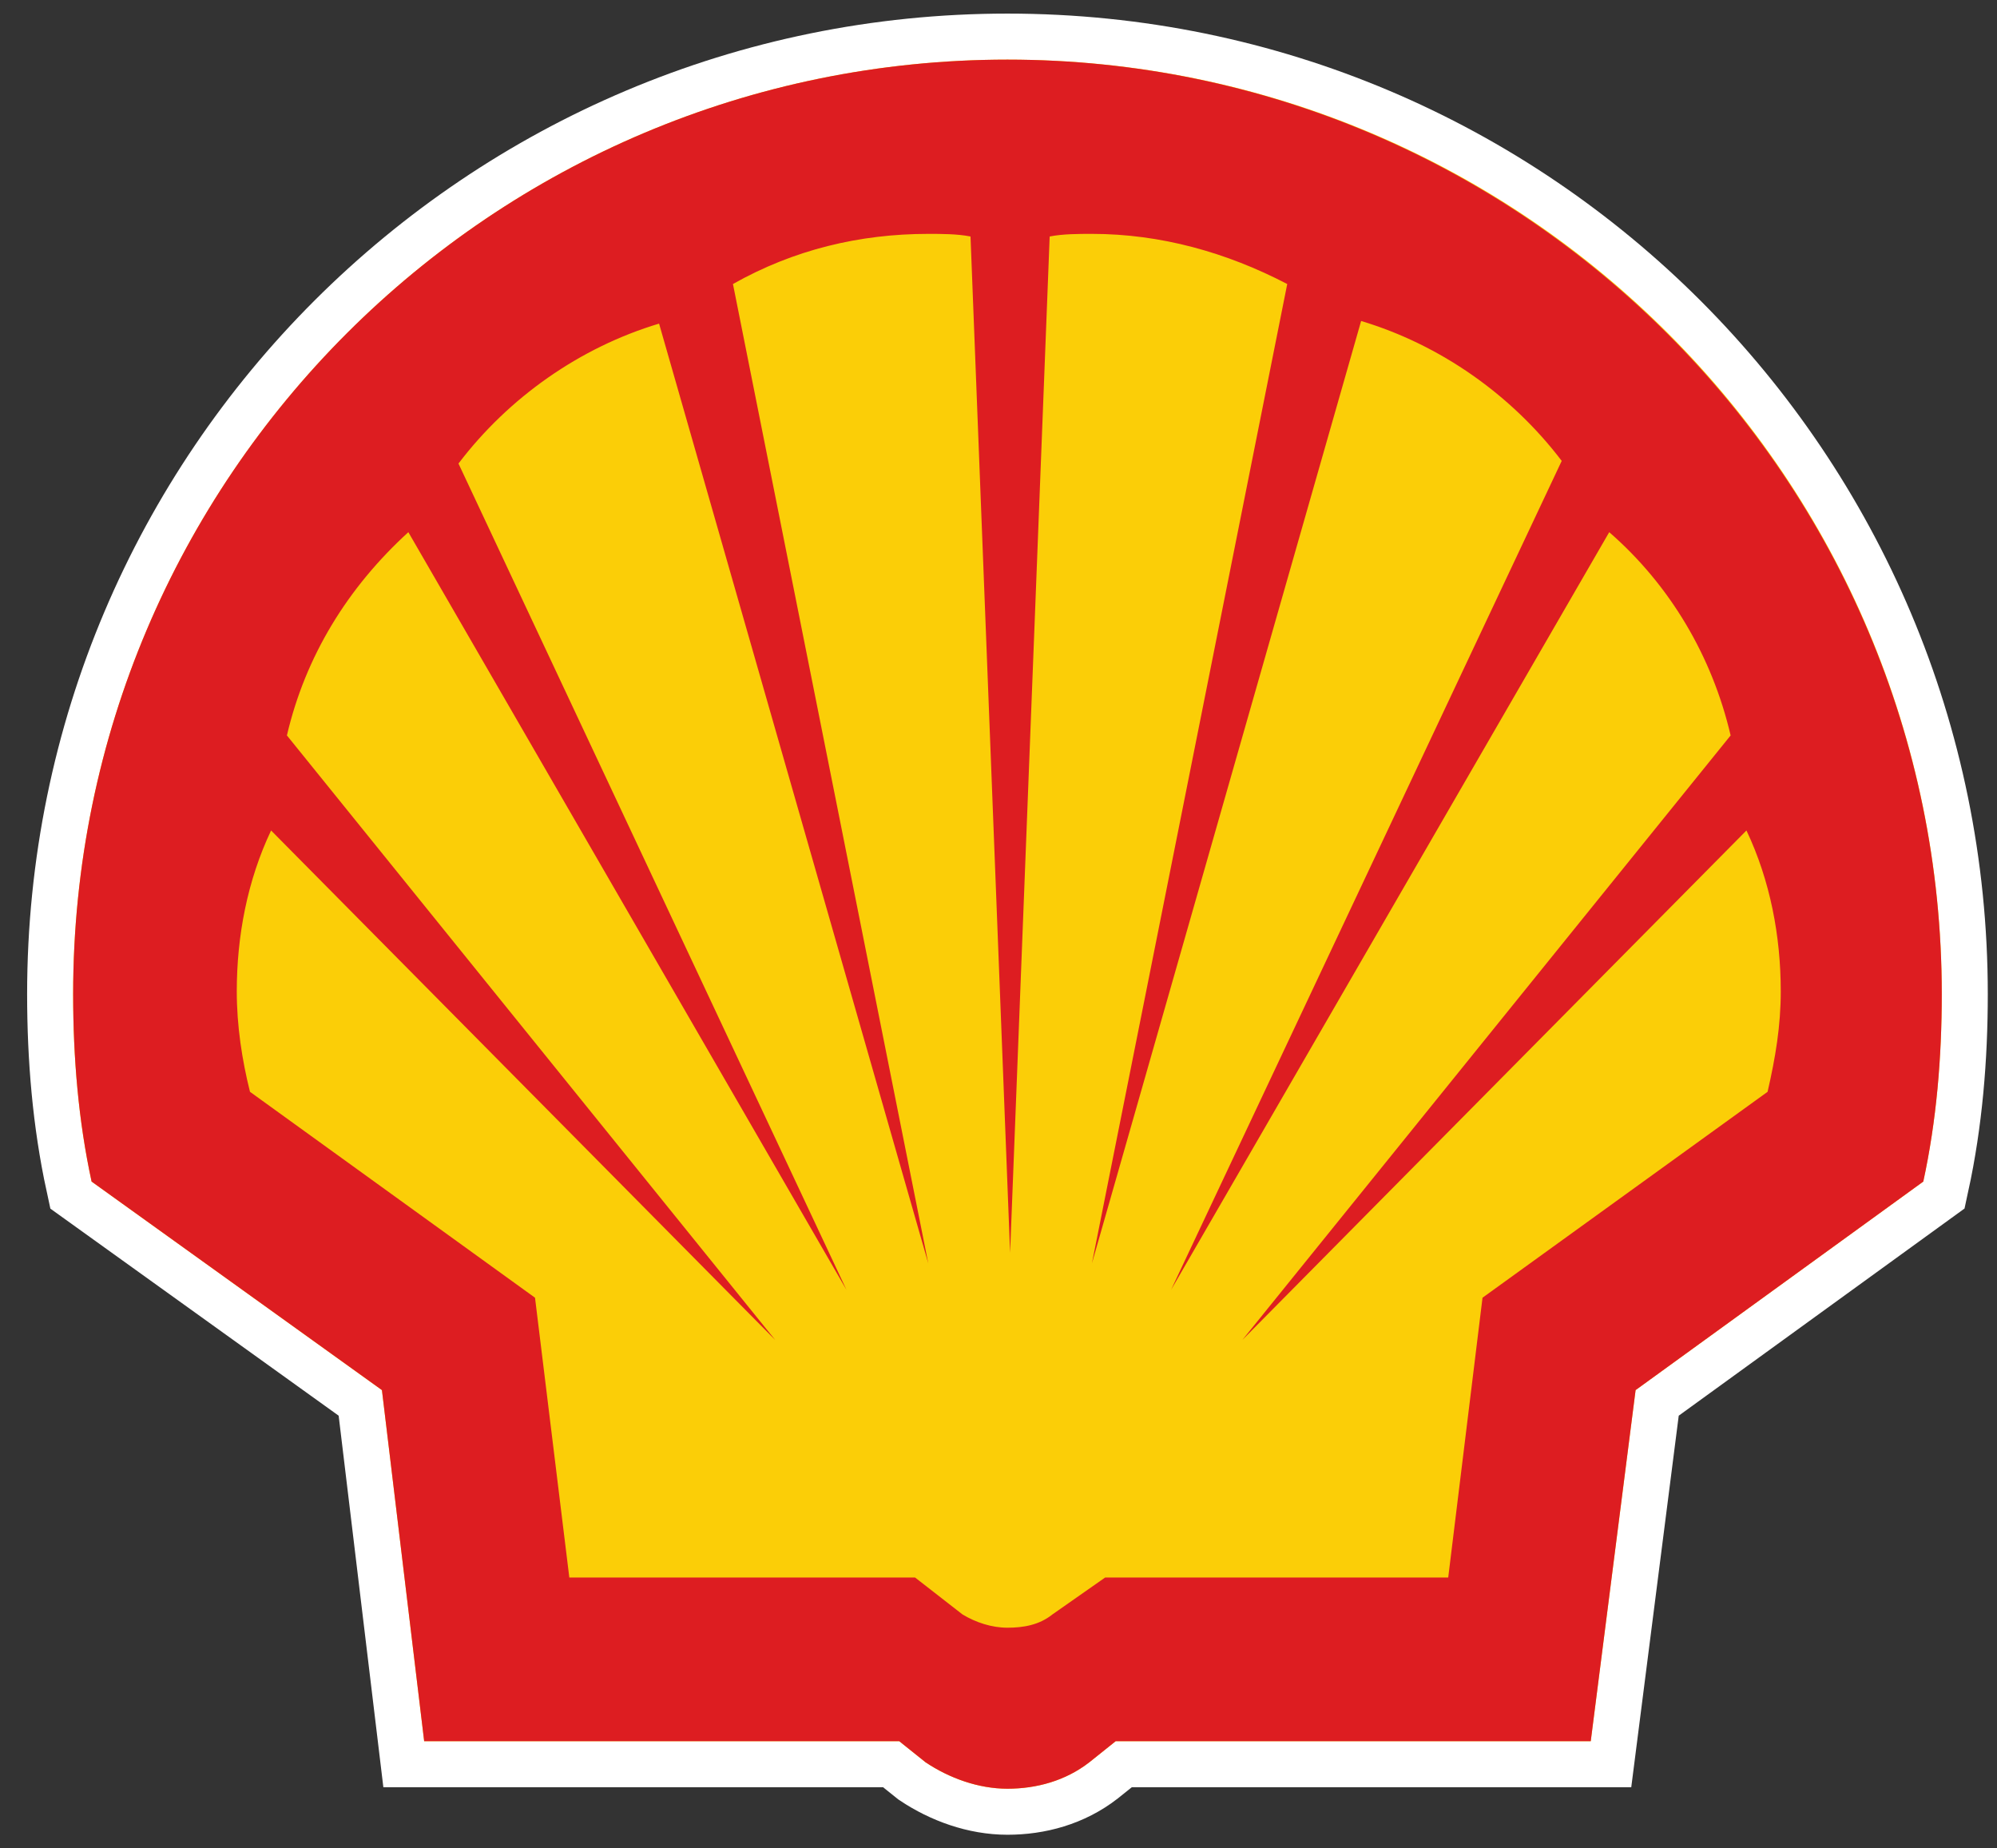
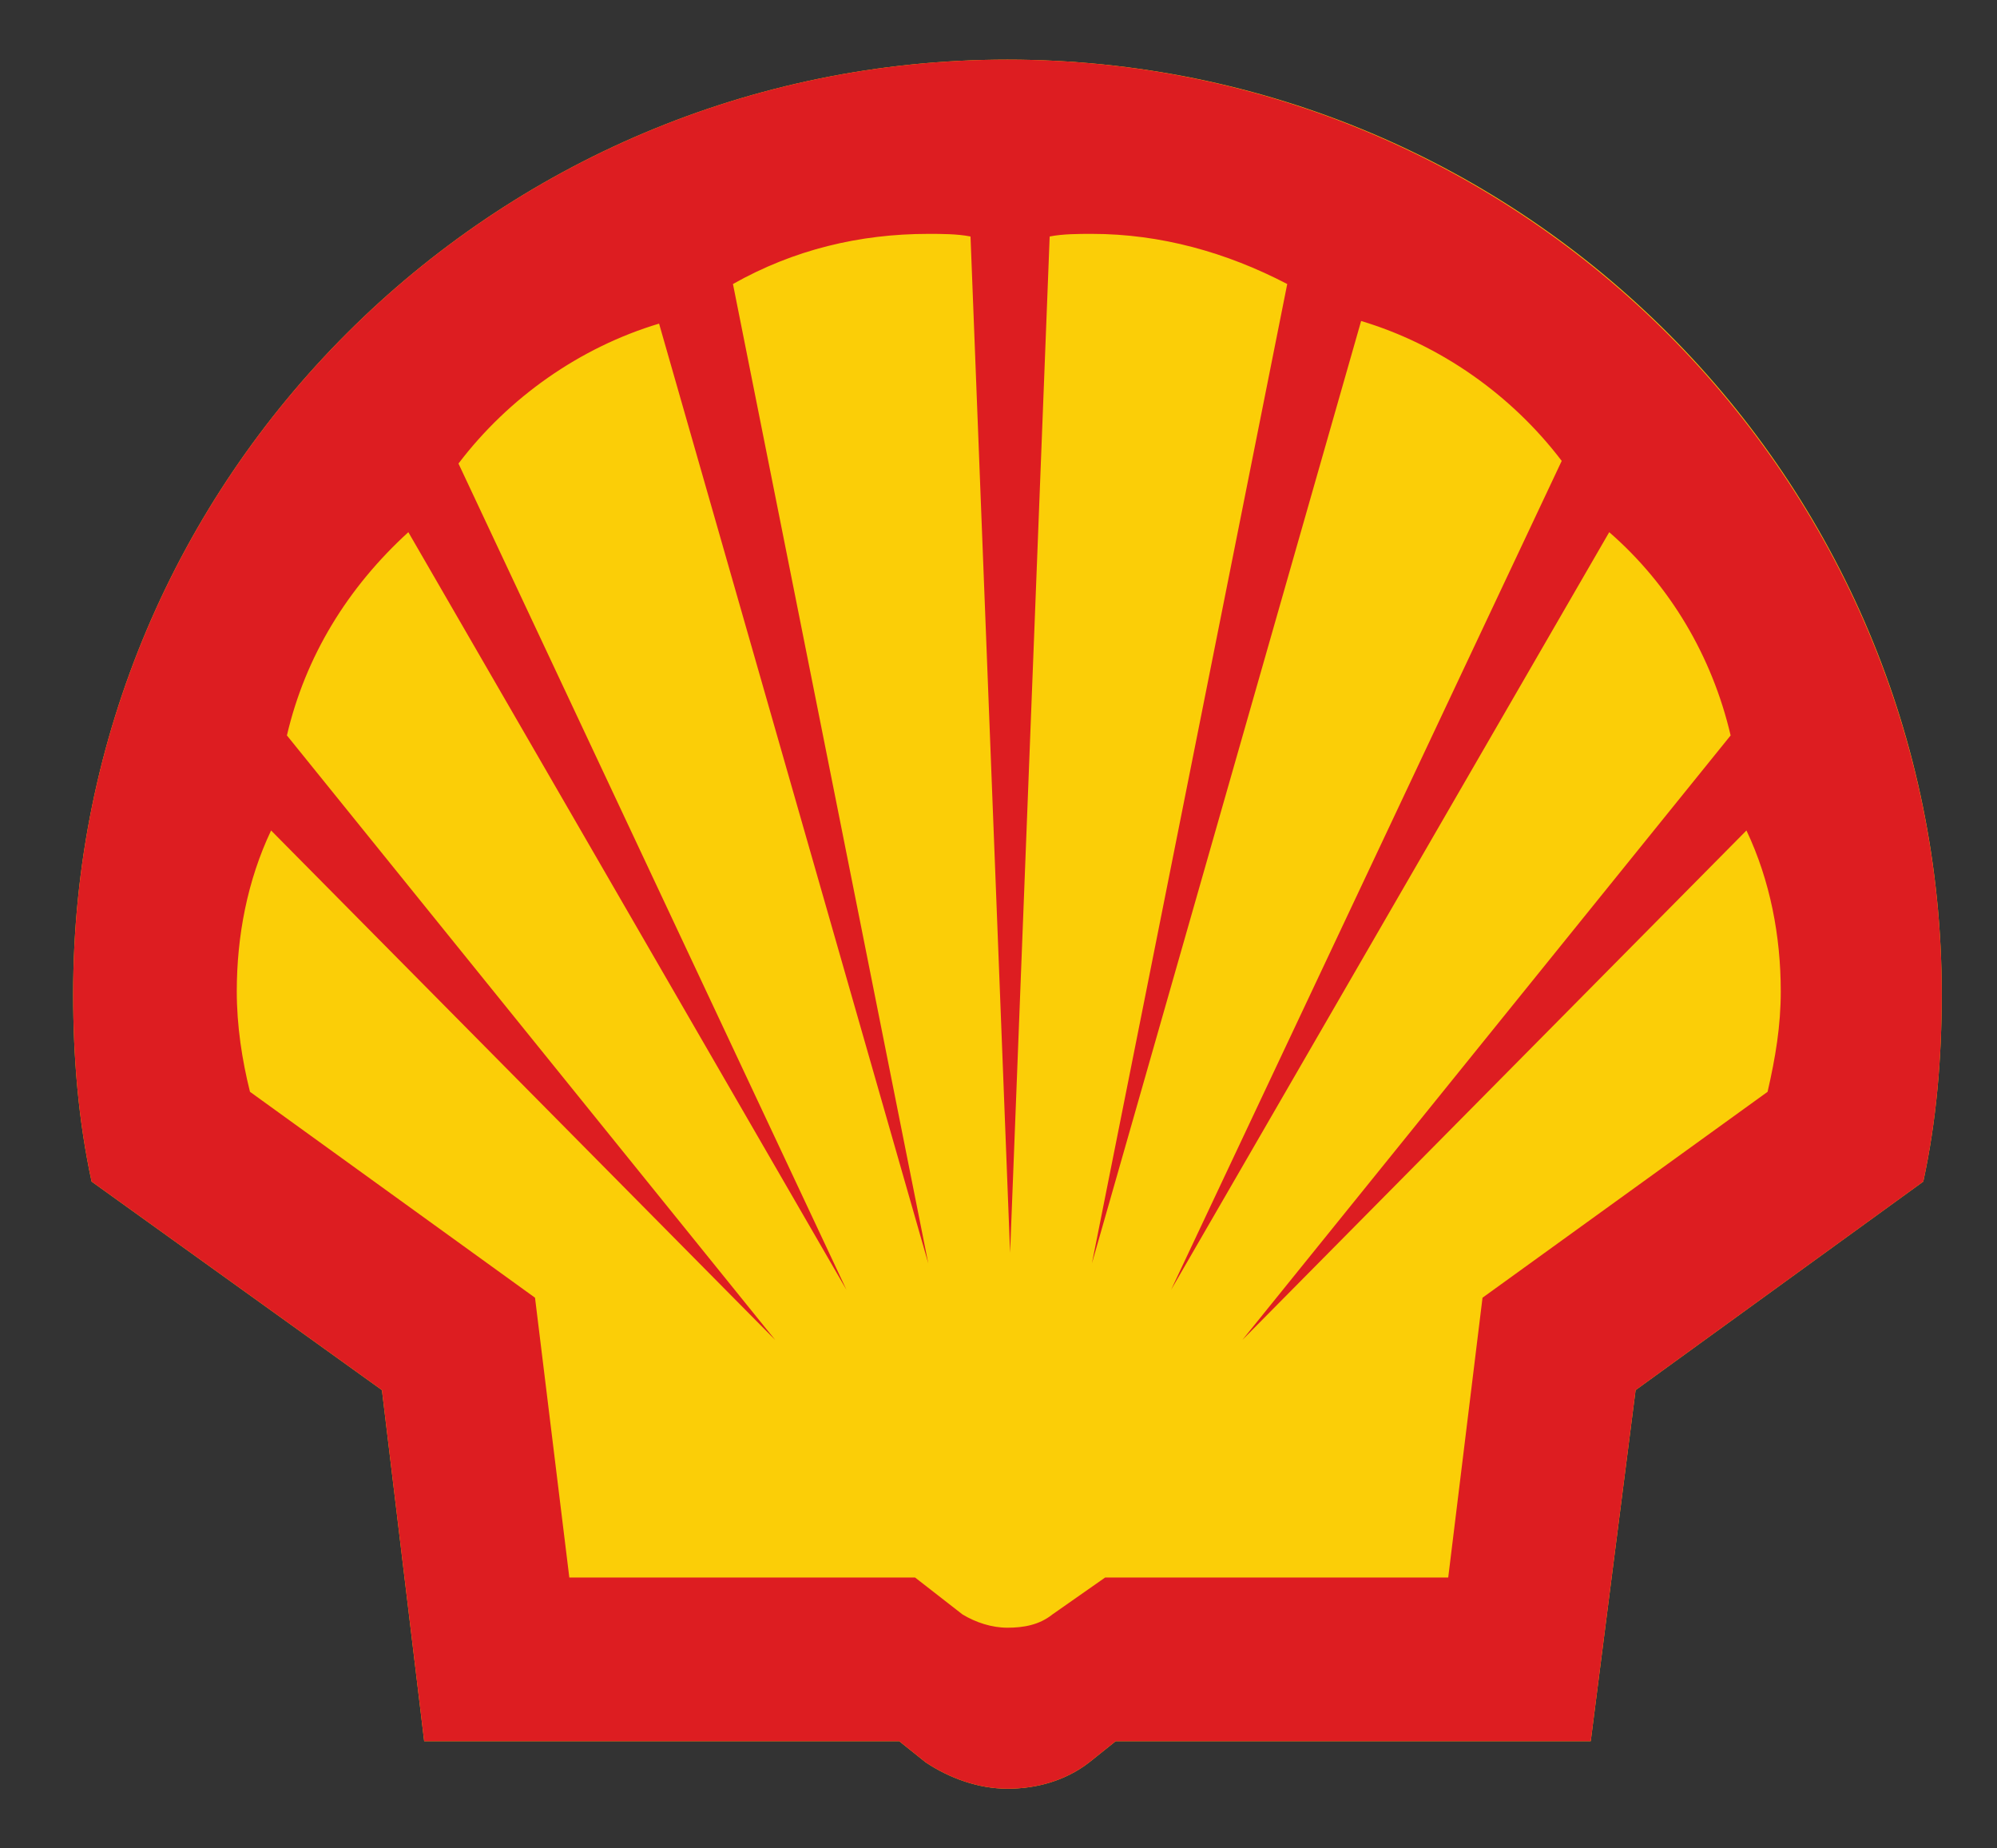
<svg xmlns="http://www.w3.org/2000/svg" width="67" height="62" viewBox="0 0 67 62" fill="none">
  <rect x="0" y="0" width="67" height="62" fill="#333333" stroke="none" />
-   <path fill-rule="evenodd" clip-rule="evenodd" d="M30.17 58.406H14.231L12.814 46.629L3.073 39.634C2.631 37.597 2.454 35.472 2.454 33.347C2.454 15.991 16.533 2 33.8 2C51.156 2 65.147 16.079 65.147 33.347C65.147 35.472 64.97 37.597 64.527 39.634L54.875 46.629L53.37 58.406H37.431L36.545 59.115C35.748 59.734 34.774 60 33.8 60C32.826 60 31.852 59.646 31.055 59.115L30.17 58.406V58.406Z" stroke="white" stroke-width="3.088" />
  <path d="M30.17 58.406H14.231L12.814 46.629L3.073 39.634C2.631 37.597 2.454 35.472 2.454 33.347C2.454 15.991 16.533 2 33.8 2C51.156 2 65.147 16.079 65.147 33.347C65.147 35.472 64.97 37.597 64.527 39.634L54.875 46.629L53.37 58.406H37.431L36.545 59.115C35.748 59.734 34.774 60 33.8 60C32.826 60 31.852 59.646 31.055 59.115L30.17 58.406Z" fill="#FBCE07" />
  <path fill-rule="evenodd" clip-rule="evenodd" d="M30.17 58.406H14.231L12.814 46.629L3.073 39.634C2.631 37.597 2.454 35.472 2.454 33.347C2.454 15.991 16.533 2 33.8 2C51.068 2 65.147 16.079 65.147 33.347C65.147 35.472 64.97 37.597 64.527 39.634L54.875 46.629L53.37 58.406H37.431L36.545 59.115C35.748 59.734 34.774 60 33.8 60C32.826 60 31.852 59.646 31.055 59.115L30.17 58.406ZM30.701 52.916H19.101L17.95 43.53L8.387 36.623C8.121 35.561 7.944 34.41 7.944 33.258C7.944 31.399 8.298 29.539 9.095 27.857L26.008 44.947L9.626 24.669C10.246 22.013 11.663 19.71 13.7 17.851L28.399 43.265L15.382 15.549C17.064 13.335 19.455 11.652 22.112 10.855L31.144 42.379L24.591 9.527C26.628 8.376 28.842 7.845 31.144 7.845C31.587 7.845 32.118 7.845 32.561 7.933L33.889 42.025L35.217 7.933C35.66 7.845 36.191 7.845 36.634 7.845C38.936 7.845 41.15 8.465 43.187 9.527L36.634 42.379L45.666 10.767C48.322 11.564 50.713 13.246 52.396 15.46L39.29 43.265L53.99 17.851C56.026 19.622 57.443 22.013 58.063 24.669L41.681 44.947L58.594 27.857C59.391 29.539 59.745 31.399 59.745 33.258C59.745 34.41 59.568 35.472 59.303 36.623L49.739 43.53L48.588 52.916H37.077L35.306 54.156C34.863 54.51 34.332 54.599 33.8 54.599C33.269 54.599 32.738 54.422 32.295 54.156L30.701 52.916Z" fill="#DD1D21" />
</svg>